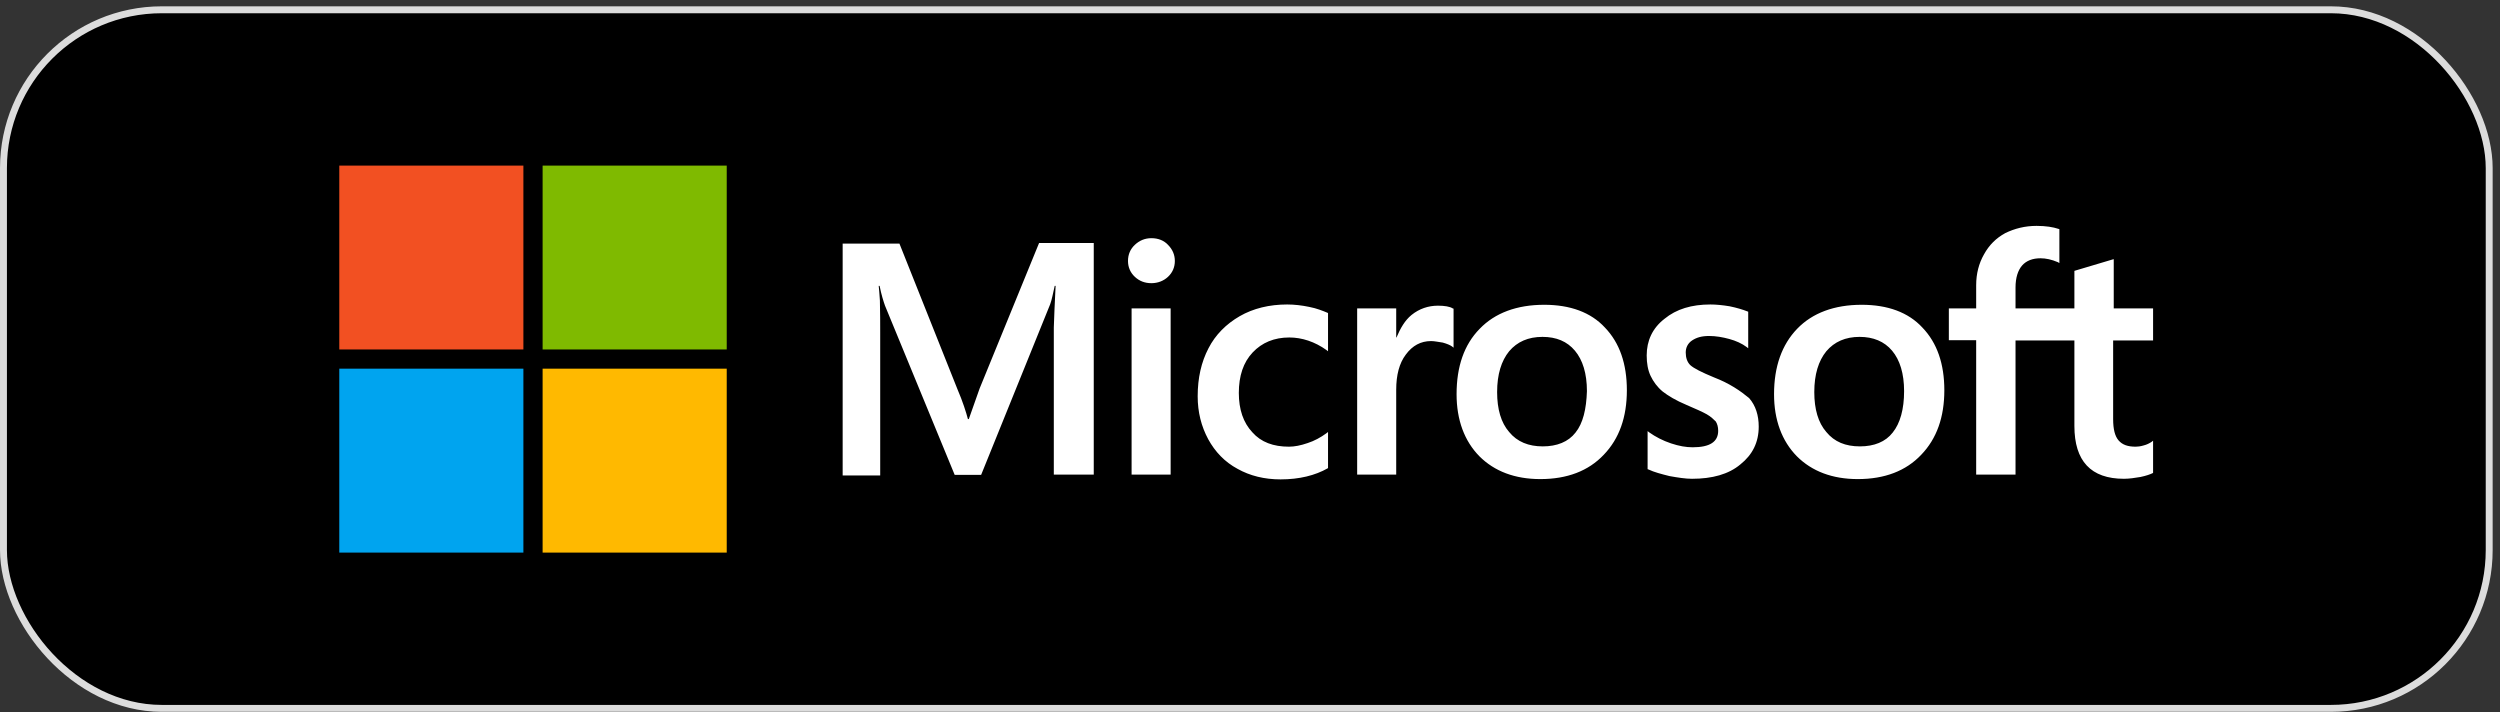
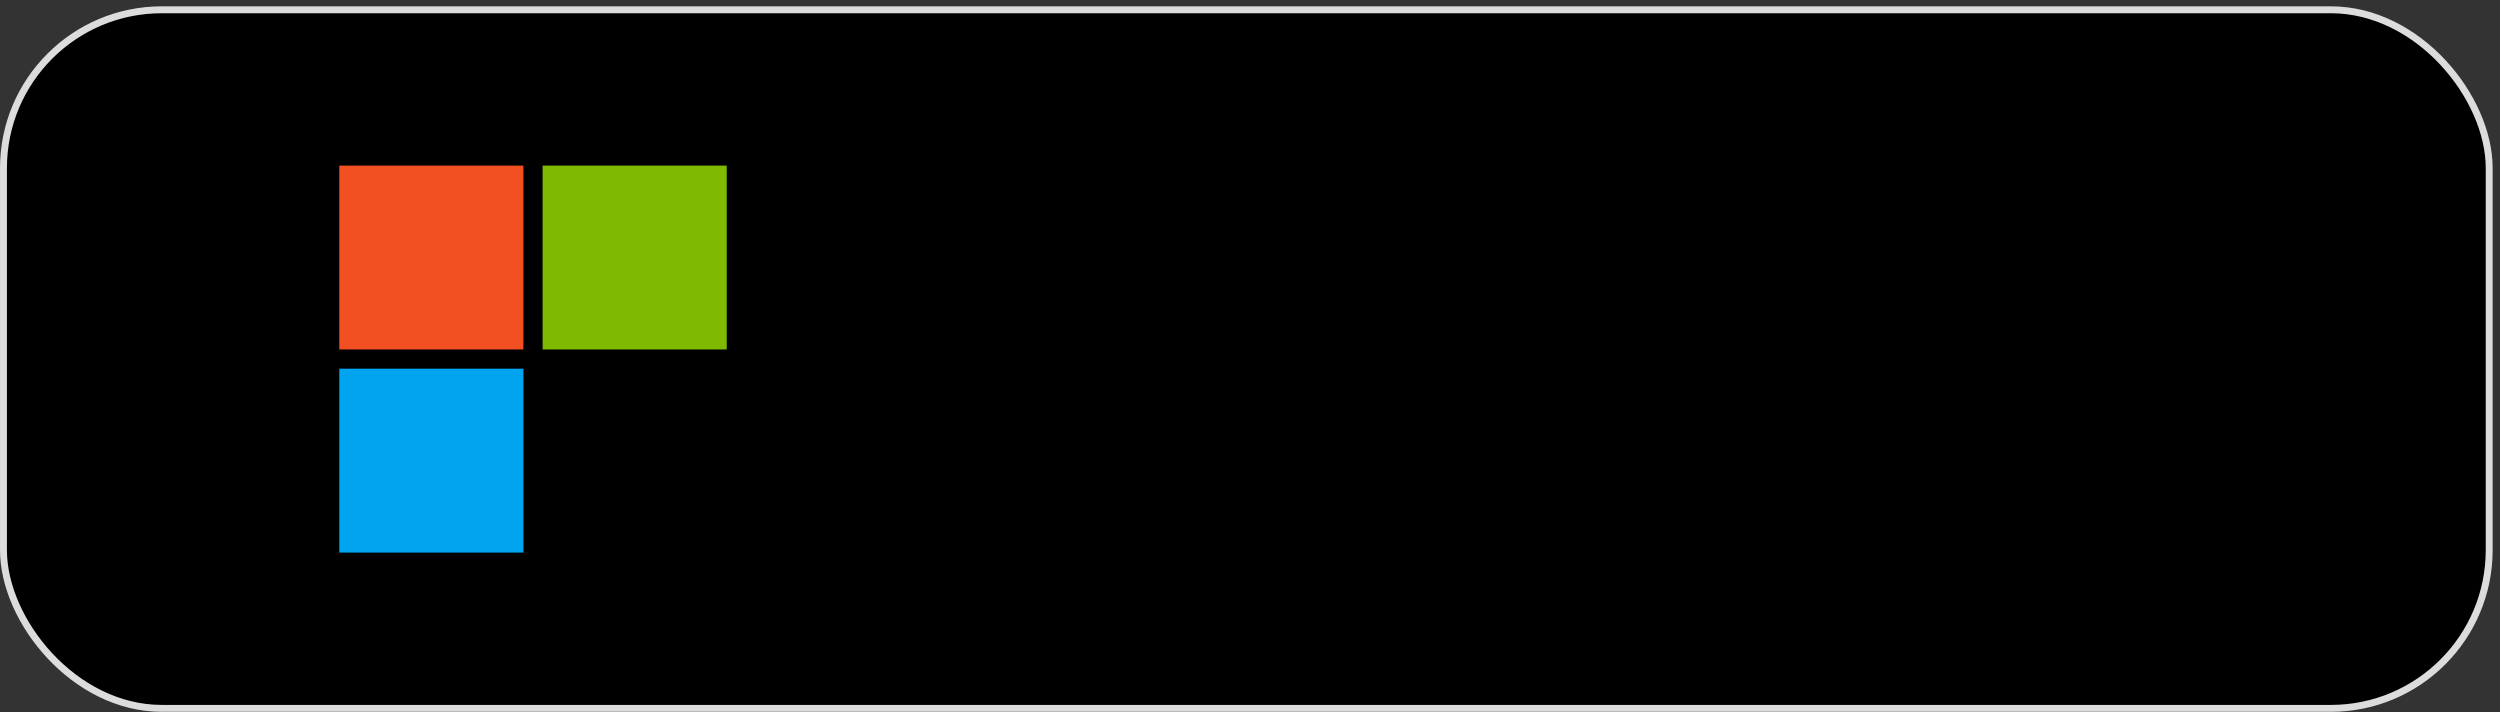
<svg xmlns="http://www.w3.org/2000/svg" width="309" height="88" viewBox="0 0 309 88" fill="none">
  <rect x="0" y="0" width="309" height="88" fill="#333333" stroke="none" />
  <rect x="0.428" y="1.209" width="307.237" height="86.346" rx="19.572" fill="black" />
  <rect x="0.428" y="1.209" width="307.237" height="86.346" rx="19.572" stroke="#DCDCDC" stroke-width="0.856" />
  <g clip-path="url(#clip0_514_3467)">
-     <path d="M121.081 48.016L119.745 51.798H119.633C119.411 50.946 119.002 49.648 118.334 48.09L111.169 30.106H104.153V58.77H108.793V41.082C108.793 39.97 108.793 38.709 108.756 37.152C108.719 36.373 108.645 35.78 108.608 35.335H108.719C108.942 36.447 109.202 37.263 109.387 37.782L118 58.696H121.267L129.805 37.597C129.991 37.114 130.176 36.15 130.362 35.335H130.473C130.362 37.448 130.288 39.339 130.251 40.489V58.658H135.188V30.032H128.432L121.081 48.016ZM139.865 38.116H144.691V58.658H139.865V38.116ZM142.316 29.439C141.499 29.439 140.831 29.735 140.274 30.255C139.717 30.774 139.42 31.441 139.42 32.257C139.42 33.036 139.717 33.703 140.274 34.222C140.831 34.741 141.499 35.001 142.316 35.001C143.132 35.001 143.838 34.704 144.357 34.222C144.914 33.703 145.211 33.036 145.211 32.257C145.211 31.478 144.914 30.811 144.357 30.255C143.875 29.735 143.169 29.439 142.316 29.439ZM161.805 37.93C160.914 37.745 159.986 37.634 159.095 37.634C156.905 37.634 154.9 38.116 153.23 39.08C151.559 40.044 150.223 41.379 149.369 43.047C148.478 44.753 148.033 46.718 148.033 48.98C148.033 50.946 148.478 52.688 149.332 54.283C150.186 55.84 151.374 57.101 152.97 57.954C154.492 58.807 156.274 59.252 158.278 59.252C160.58 59.252 162.548 58.77 164.107 57.88L164.144 57.843V53.393L163.958 53.541C163.253 54.06 162.436 54.505 161.62 54.765C160.766 55.062 159.986 55.21 159.318 55.21C157.388 55.21 155.865 54.654 154.789 53.43C153.675 52.243 153.118 50.612 153.118 48.572C153.118 46.459 153.675 44.79 154.826 43.567C155.977 42.343 157.499 41.712 159.355 41.712C160.914 41.712 162.511 42.232 163.958 43.27L164.144 43.418V38.709L164.107 38.672C163.476 38.412 162.77 38.116 161.805 37.93ZM177.731 37.782C176.543 37.782 175.429 38.153 174.464 38.931C173.647 39.599 173.091 40.563 172.608 41.712H172.571V38.116H167.745V58.658H172.571V48.165C172.571 46.385 172.942 44.901 173.759 43.826C174.576 42.714 175.615 42.157 176.877 42.157C177.323 42.157 177.768 42.269 178.325 42.343C178.845 42.491 179.216 42.64 179.476 42.825L179.661 42.973V38.153L179.55 38.116C179.216 37.893 178.548 37.782 177.731 37.782ZM190.873 37.671C187.494 37.671 184.784 38.672 182.891 40.637C180.961 42.602 180.033 45.309 180.033 48.721C180.033 51.91 180.998 54.505 182.854 56.397C184.71 58.251 187.234 59.215 190.39 59.215C193.694 59.215 196.33 58.214 198.223 56.211C200.153 54.209 201.081 51.539 201.081 48.239C201.081 44.976 200.19 42.38 198.371 40.489C196.627 38.598 194.065 37.671 190.873 37.671ZM194.733 53.467C193.842 54.617 192.432 55.173 190.687 55.173C188.942 55.173 187.531 54.617 186.529 53.393C185.527 52.243 185.044 50.575 185.044 48.461C185.044 46.273 185.564 44.605 186.529 43.418C187.531 42.232 188.905 41.638 190.65 41.638C192.357 41.638 193.694 42.195 194.659 43.344C195.624 44.494 196.144 46.162 196.144 48.35C196.07 50.575 195.661 52.318 194.733 53.467ZM211.847 46.644C210.325 46.014 209.36 45.532 208.914 45.124C208.543 44.753 208.357 44.234 208.357 43.567C208.357 43.01 208.58 42.454 209.137 42.083C209.694 41.712 210.325 41.527 211.253 41.527C212.07 41.527 212.924 41.675 213.74 41.898C214.557 42.12 215.299 42.454 215.893 42.899L216.079 43.047V38.524L215.968 38.486C215.411 38.264 214.668 38.041 213.777 37.856C212.886 37.708 212.07 37.634 211.402 37.634C209.1 37.634 207.207 38.19 205.722 39.413C204.237 40.563 203.531 42.12 203.531 43.937C203.531 44.901 203.68 45.754 204.014 46.459C204.348 47.163 204.831 47.831 205.499 48.387C206.167 48.906 207.132 49.499 208.469 50.056C209.583 50.538 210.436 50.909 210.956 51.205C211.476 51.502 211.81 51.836 212.07 52.095C212.255 52.392 212.367 52.763 212.367 53.245C212.367 54.617 211.327 55.284 209.211 55.284C208.395 55.284 207.541 55.136 206.538 54.802C205.536 54.468 204.608 53.986 203.828 53.43L203.643 53.282V57.991L203.754 58.028C204.46 58.362 205.313 58.584 206.353 58.844C207.392 59.029 208.32 59.178 209.137 59.178C211.624 59.178 213.666 58.621 215.114 57.398C216.599 56.211 217.378 54.691 217.378 52.725C217.378 51.354 217.007 50.13 216.19 49.203C215.114 48.313 213.777 47.386 211.847 46.644ZM230.112 37.671C226.733 37.671 224.023 38.672 222.13 40.637C220.237 42.602 219.272 45.309 219.272 48.721C219.272 51.91 220.237 54.505 222.093 56.397C223.949 58.251 226.474 59.215 229.629 59.215C232.933 59.215 235.569 58.214 237.462 56.211C239.392 54.209 240.32 51.539 240.32 48.239C240.32 44.976 239.429 42.38 237.61 40.489C235.866 38.598 233.304 37.671 230.112 37.671ZM233.935 53.467C233.044 54.617 231.634 55.173 229.889 55.173C228.107 55.173 226.733 54.617 225.731 53.393C224.729 52.243 224.246 50.575 224.246 48.461C224.246 46.273 224.766 44.605 225.731 43.418C226.733 42.232 228.107 41.638 229.852 41.638C231.522 41.638 232.896 42.195 233.861 43.344C234.826 44.494 235.346 46.162 235.346 48.35C235.346 50.575 234.863 52.318 233.935 53.467ZM266.121 42.083V38.116H261.258V32.034L261.109 32.072L256.506 33.444L256.395 33.481V38.116H249.119V35.52C249.119 34.333 249.416 33.406 249.935 32.813C250.455 32.22 251.235 31.923 252.2 31.923C252.868 31.923 253.573 32.072 254.353 32.405L254.539 32.517V28.326L254.427 28.289C253.759 28.067 252.868 27.919 251.717 27.919C250.269 27.919 249.007 28.252 247.856 28.808C246.706 29.439 245.852 30.292 245.221 31.441C244.59 32.554 244.255 33.814 244.255 35.261V38.116H240.877V42.046H244.255V58.658H249.119V42.083H256.395V52.651C256.395 56.99 258.436 59.178 262.52 59.178C263.188 59.178 263.894 59.066 264.562 58.955C265.267 58.807 265.787 58.621 266.084 58.473L266.121 58.436V54.468L265.935 54.617C265.638 54.802 265.379 54.95 264.933 55.062C264.562 55.173 264.228 55.21 263.968 55.21C263.003 55.21 262.334 54.987 261.852 54.431C261.406 53.912 261.184 53.059 261.184 51.798V42.083H266.121Z" fill="white" />
    <path d="M41.935 20.465H64.691V43.196H41.935V20.465Z" fill="#F25022" />
    <path d="M67.067 20.465H89.824V43.196H67.067V20.465Z" fill="#7FBA00" />
    <path d="M41.935 45.569H64.691V68.299H41.935V45.569Z" fill="#00A4EF" />
-     <path d="M67.067 45.569H89.824V68.299H67.067V45.569Z" fill="#FFB900" />
  </g>
  <defs>
    <clipPath id="clip0_514_3467">
      <rect width="224.223" height="47.834" fill="white" transform="translate(41.935 20.465)" />
    </clipPath>
  </defs>
</svg>